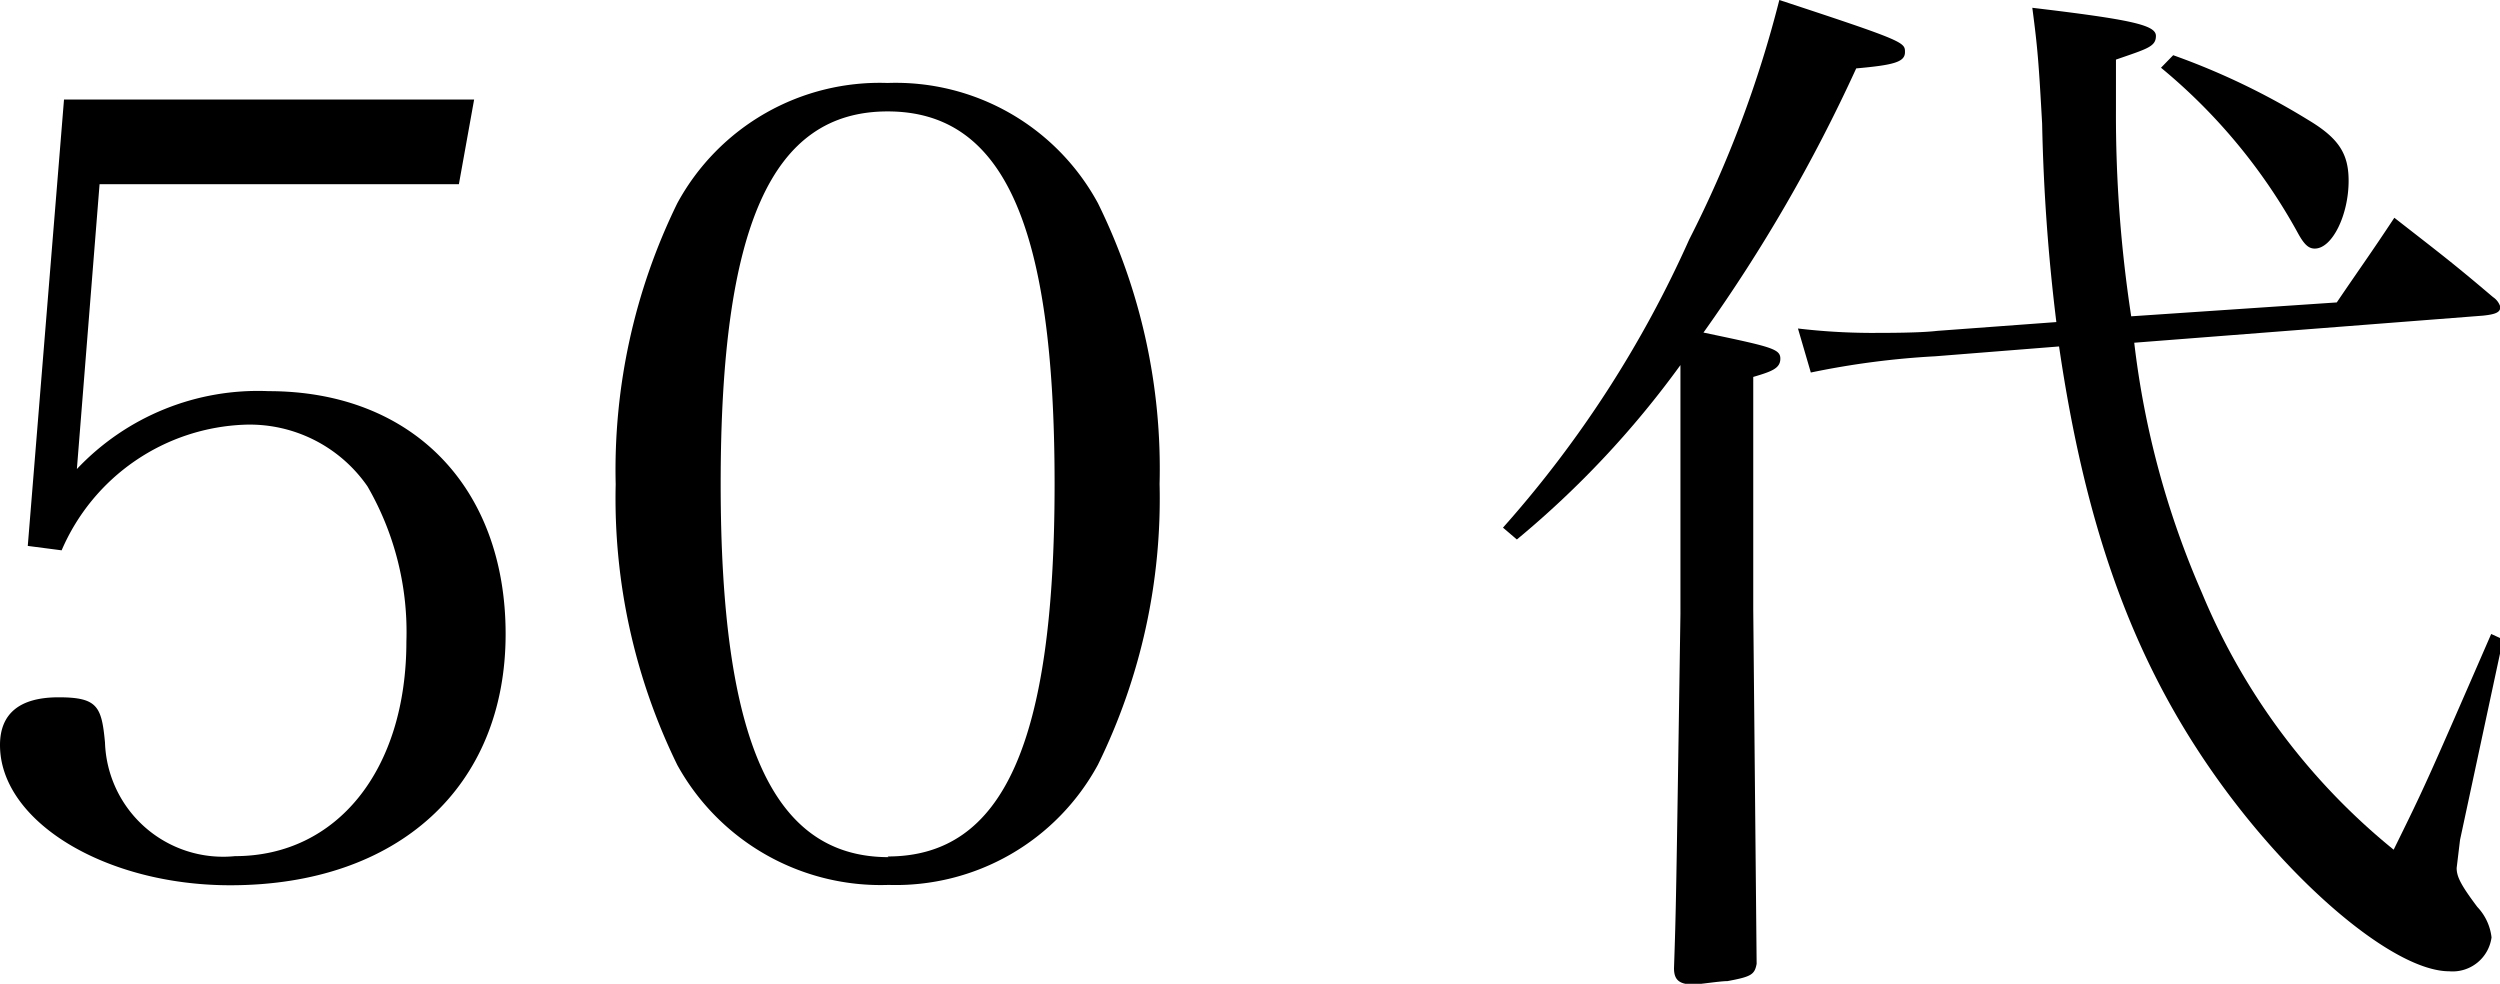
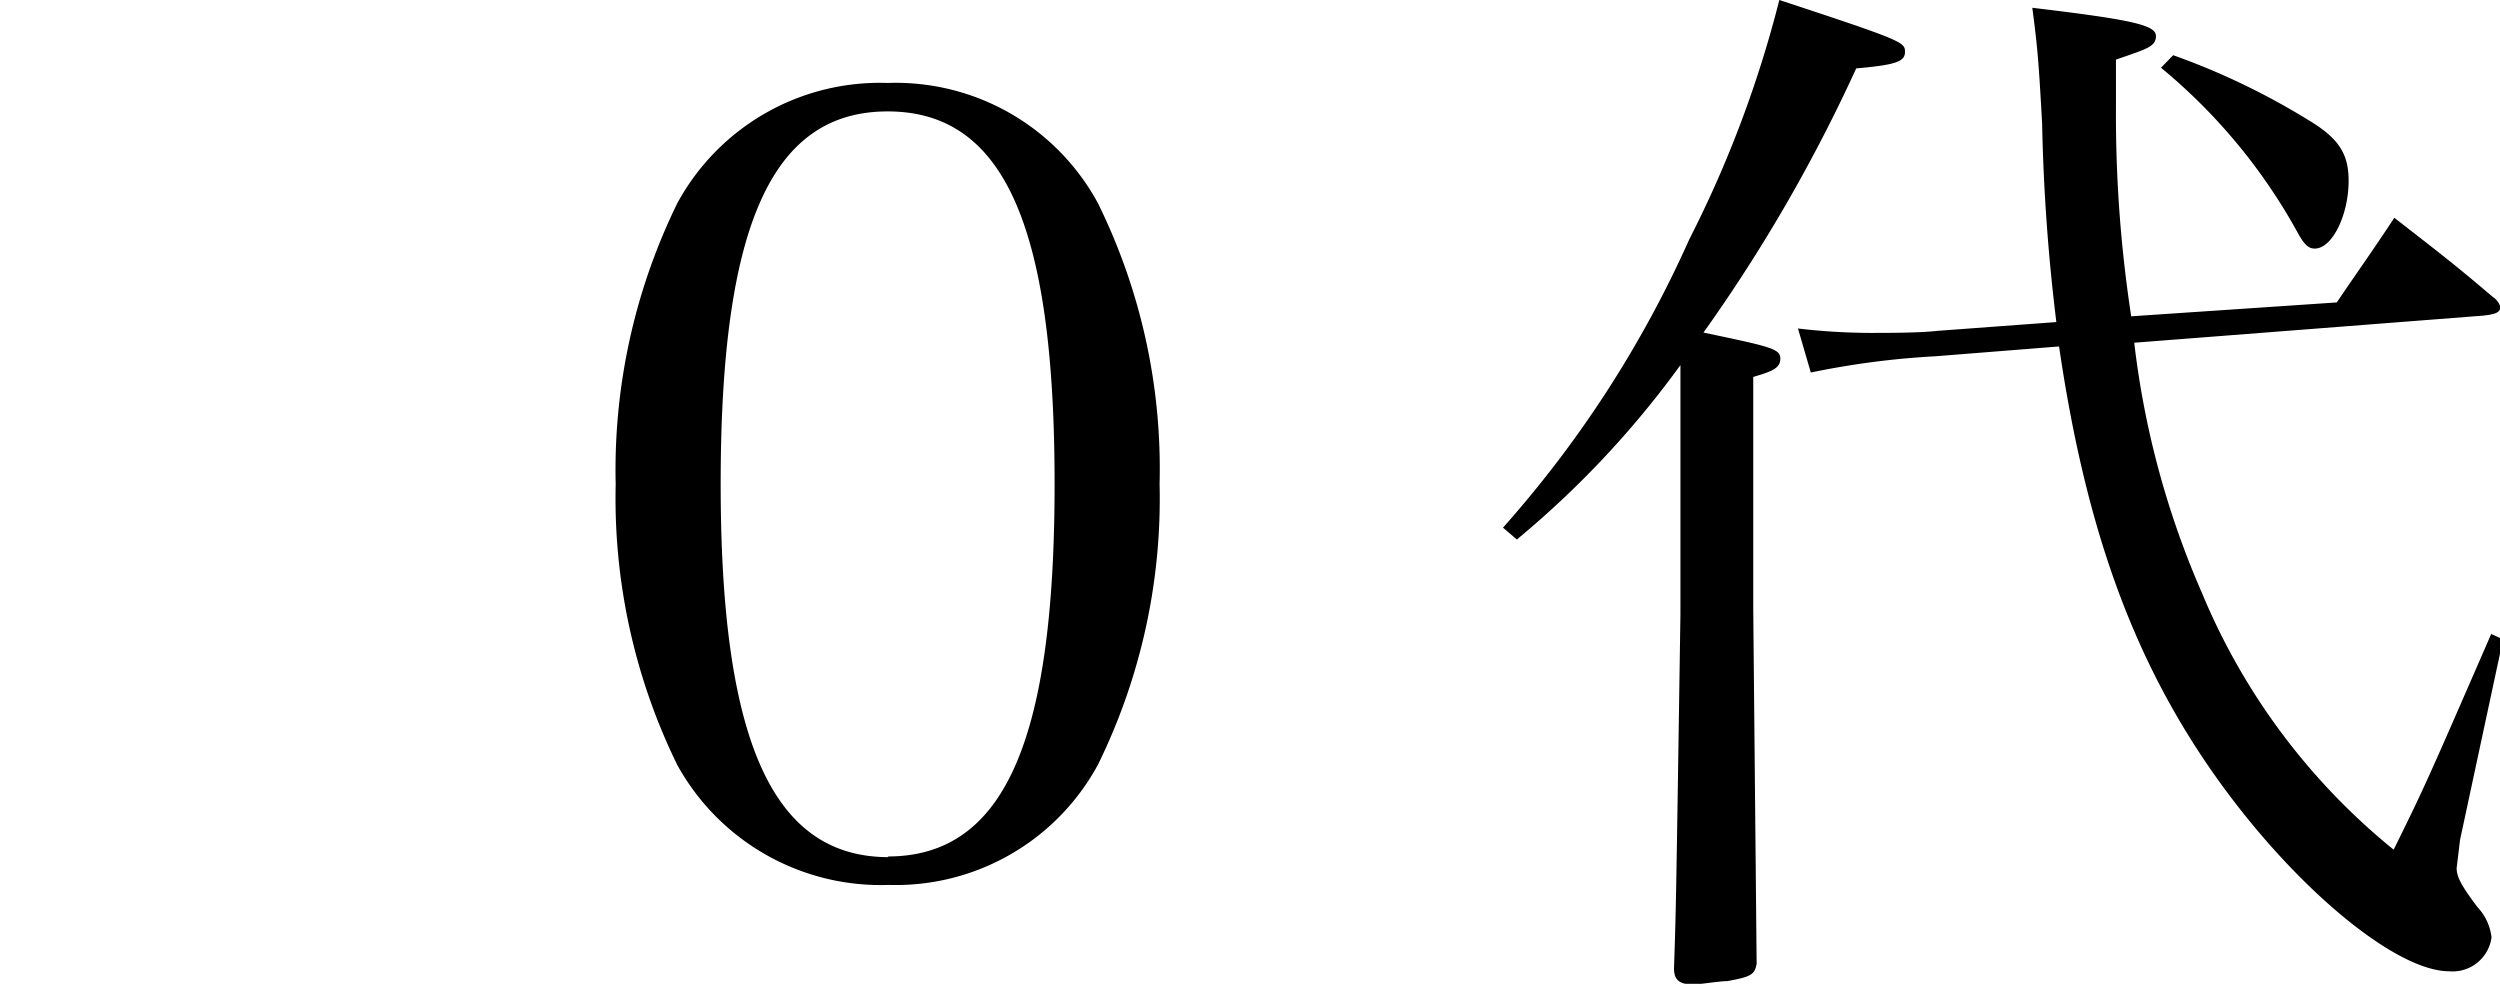
<svg xmlns="http://www.w3.org/2000/svg" viewBox="0 0 73.82 29.05">
  <title>50</title>
  <g id="レイヤー_2" data-name="レイヤー 2">
    <g id="レイヤー_1-2" data-name="レイヤー 1">
-       <path d="M2.27,13.85a7.35,7.35,0,0,1,5.66-2.3c4.26,0,7,2.85,7,7.17,0,4.51-3.17,7.42-8.13,7.42C3.1,26.14,0,24.25,0,22c0-.93.58-1.41,1.73-1.41S3,20.86,3.1,21.92a3.49,3.49,0,0,0,3.84,3.36c3,0,5.06-2.53,5.06-6.34a8.58,8.58,0,0,0-1.15-4.58,4.23,4.23,0,0,0-3.62-1.82,6.13,6.13,0,0,0-5.41,3.71l-1-.13L1.89,2.94H14l-.45,2.5H2.94Z" />
      <path d="M20,6a6.8,6.8,0,0,1,6.21-3.55A6.79,6.79,0,0,1,32.42,6a17.72,17.72,0,0,1,1.82,8.29,17.81,17.81,0,0,1-1.82,8.29,6.79,6.79,0,0,1-6.18,3.55A6.86,6.86,0,0,1,20,22.59a17.9,17.9,0,0,1-1.82-8.29A17.9,17.9,0,0,1,20,6Zm6.21,19.29c3.42,0,4.93-3.36,4.93-11s-1.5-11-4.93-11-4.93,3.39-4.93,11S22.82,25.31,26.24,25.31Z" />
      <path d="M44.38,15.58a33.06,33.06,0,0,0,5.5-8.51A33.79,33.79,0,0,0,52.54,0c3.71,1.22,3.71,1.25,3.71,1.54s-.32.38-1.44.48A47.32,47.32,0,0,1,50.3,9.82c2,.42,2.27.48,2.27.77s-.26.38-.8.54V18l.1,10.46c-.06.32-.16.38-.86.51-.22,0-.86.1-1,.1-.42,0-.58-.13-.58-.48.06-1.79.06-1.79.19-10.46V10.78a28,28,0,0,1-4.83,5.15ZM69,8.93c.74-1.09,1-1.44,1.7-2.5,1.28,1,1.7,1.31,2.91,2.34a.54.54,0,0,1,.22.29c0,.16-.13.22-.51.26l-10.3.8a25.89,25.89,0,0,0,2,7.39,19.26,19.26,0,0,0,5.66,7.58c.93-1.89.93-1.89,2.88-6.37l.35.16L72.64,24.8l-.1.83c0,.26.13.51.61,1.15a1.56,1.56,0,0,1,.42.9,1.16,1.16,0,0,1-1.25,1c-1.63,0-4.74-2.62-7.07-6s-3.68-7.2-4.45-12.45l-3.65.29a24.44,24.44,0,0,0-3.68.48L53.09,9.7a18.79,18.79,0,0,0,2.11.13c.54,0,1.5,0,2-.06l3.52-.26a57,57,0,0,1-.42-5.86c-.1-1.79-.13-2.21-.29-3.42,2.94.35,3.65.51,3.65.83s-.26.38-1.18.7V3.23a39.25,39.25,0,0,0,.45,6.11Zm-4.83-7.3a21.1,21.1,0,0,1,4,1.92c.9.54,1.18,1,1.18,1.79,0,1-.48,2-1,2-.19,0-.32-.13-.51-.48A16.78,16.78,0,0,0,63.81,2Z" />
    </g>
  </g>
</svg>